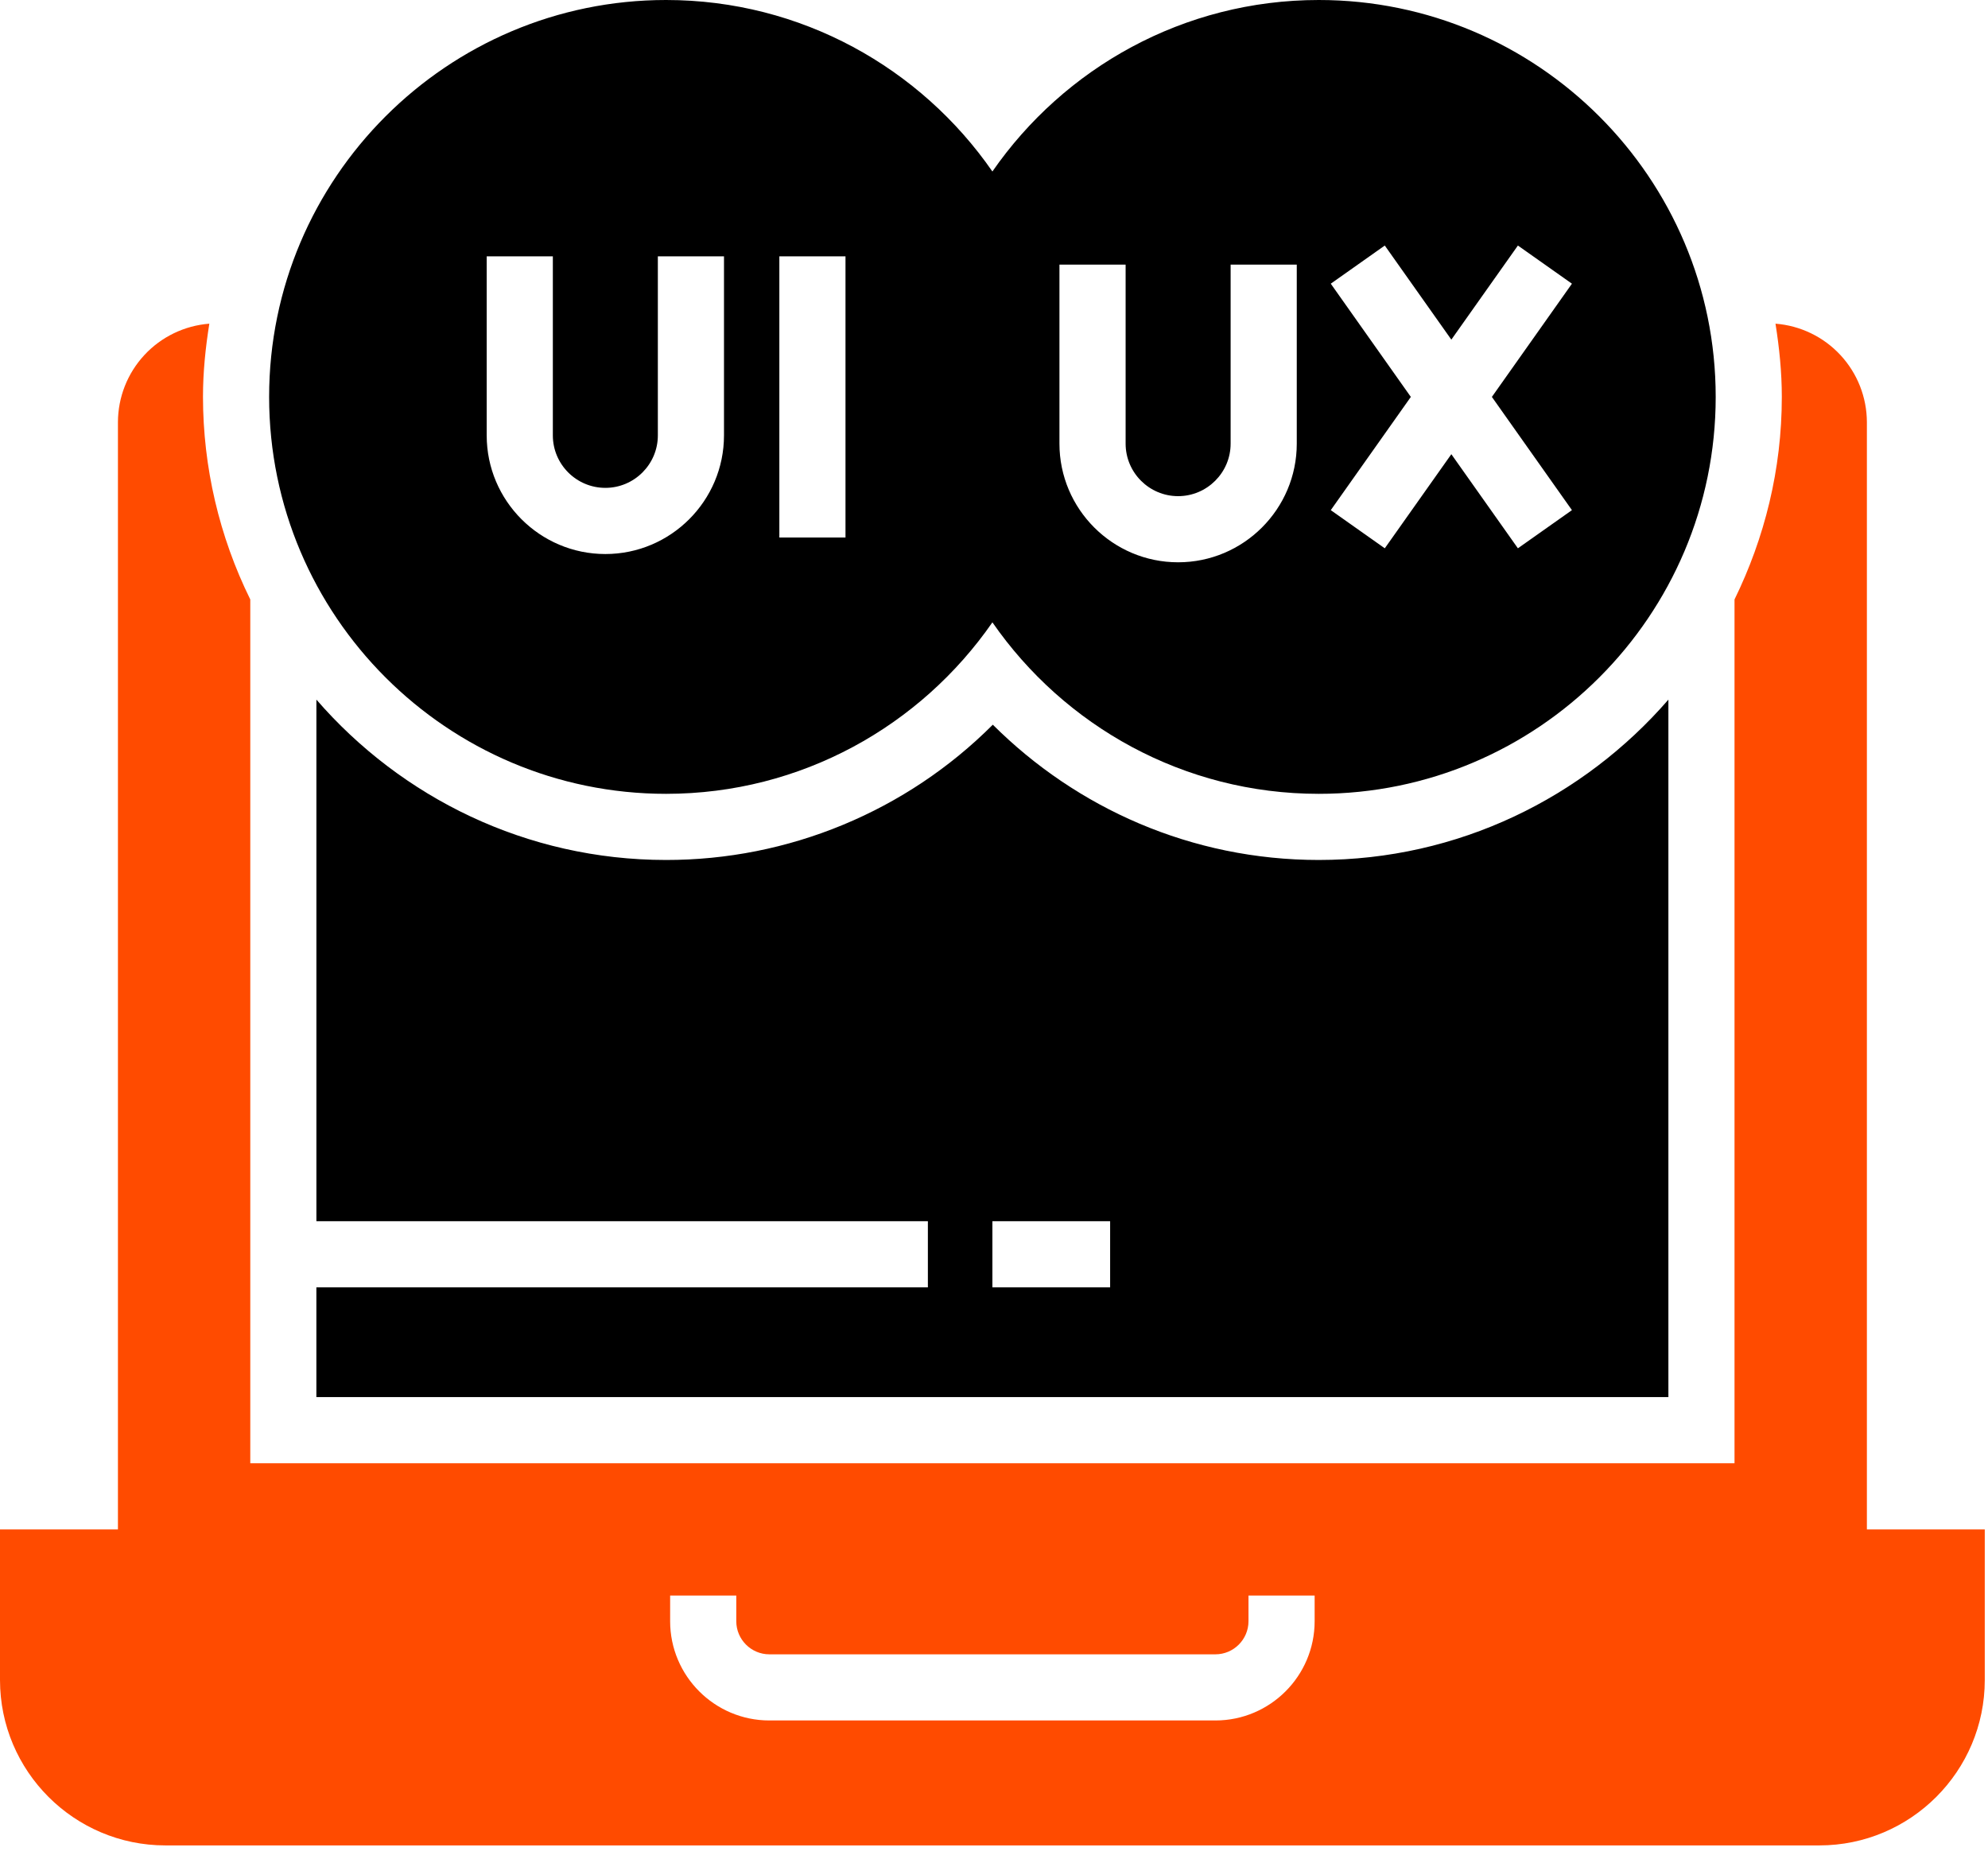
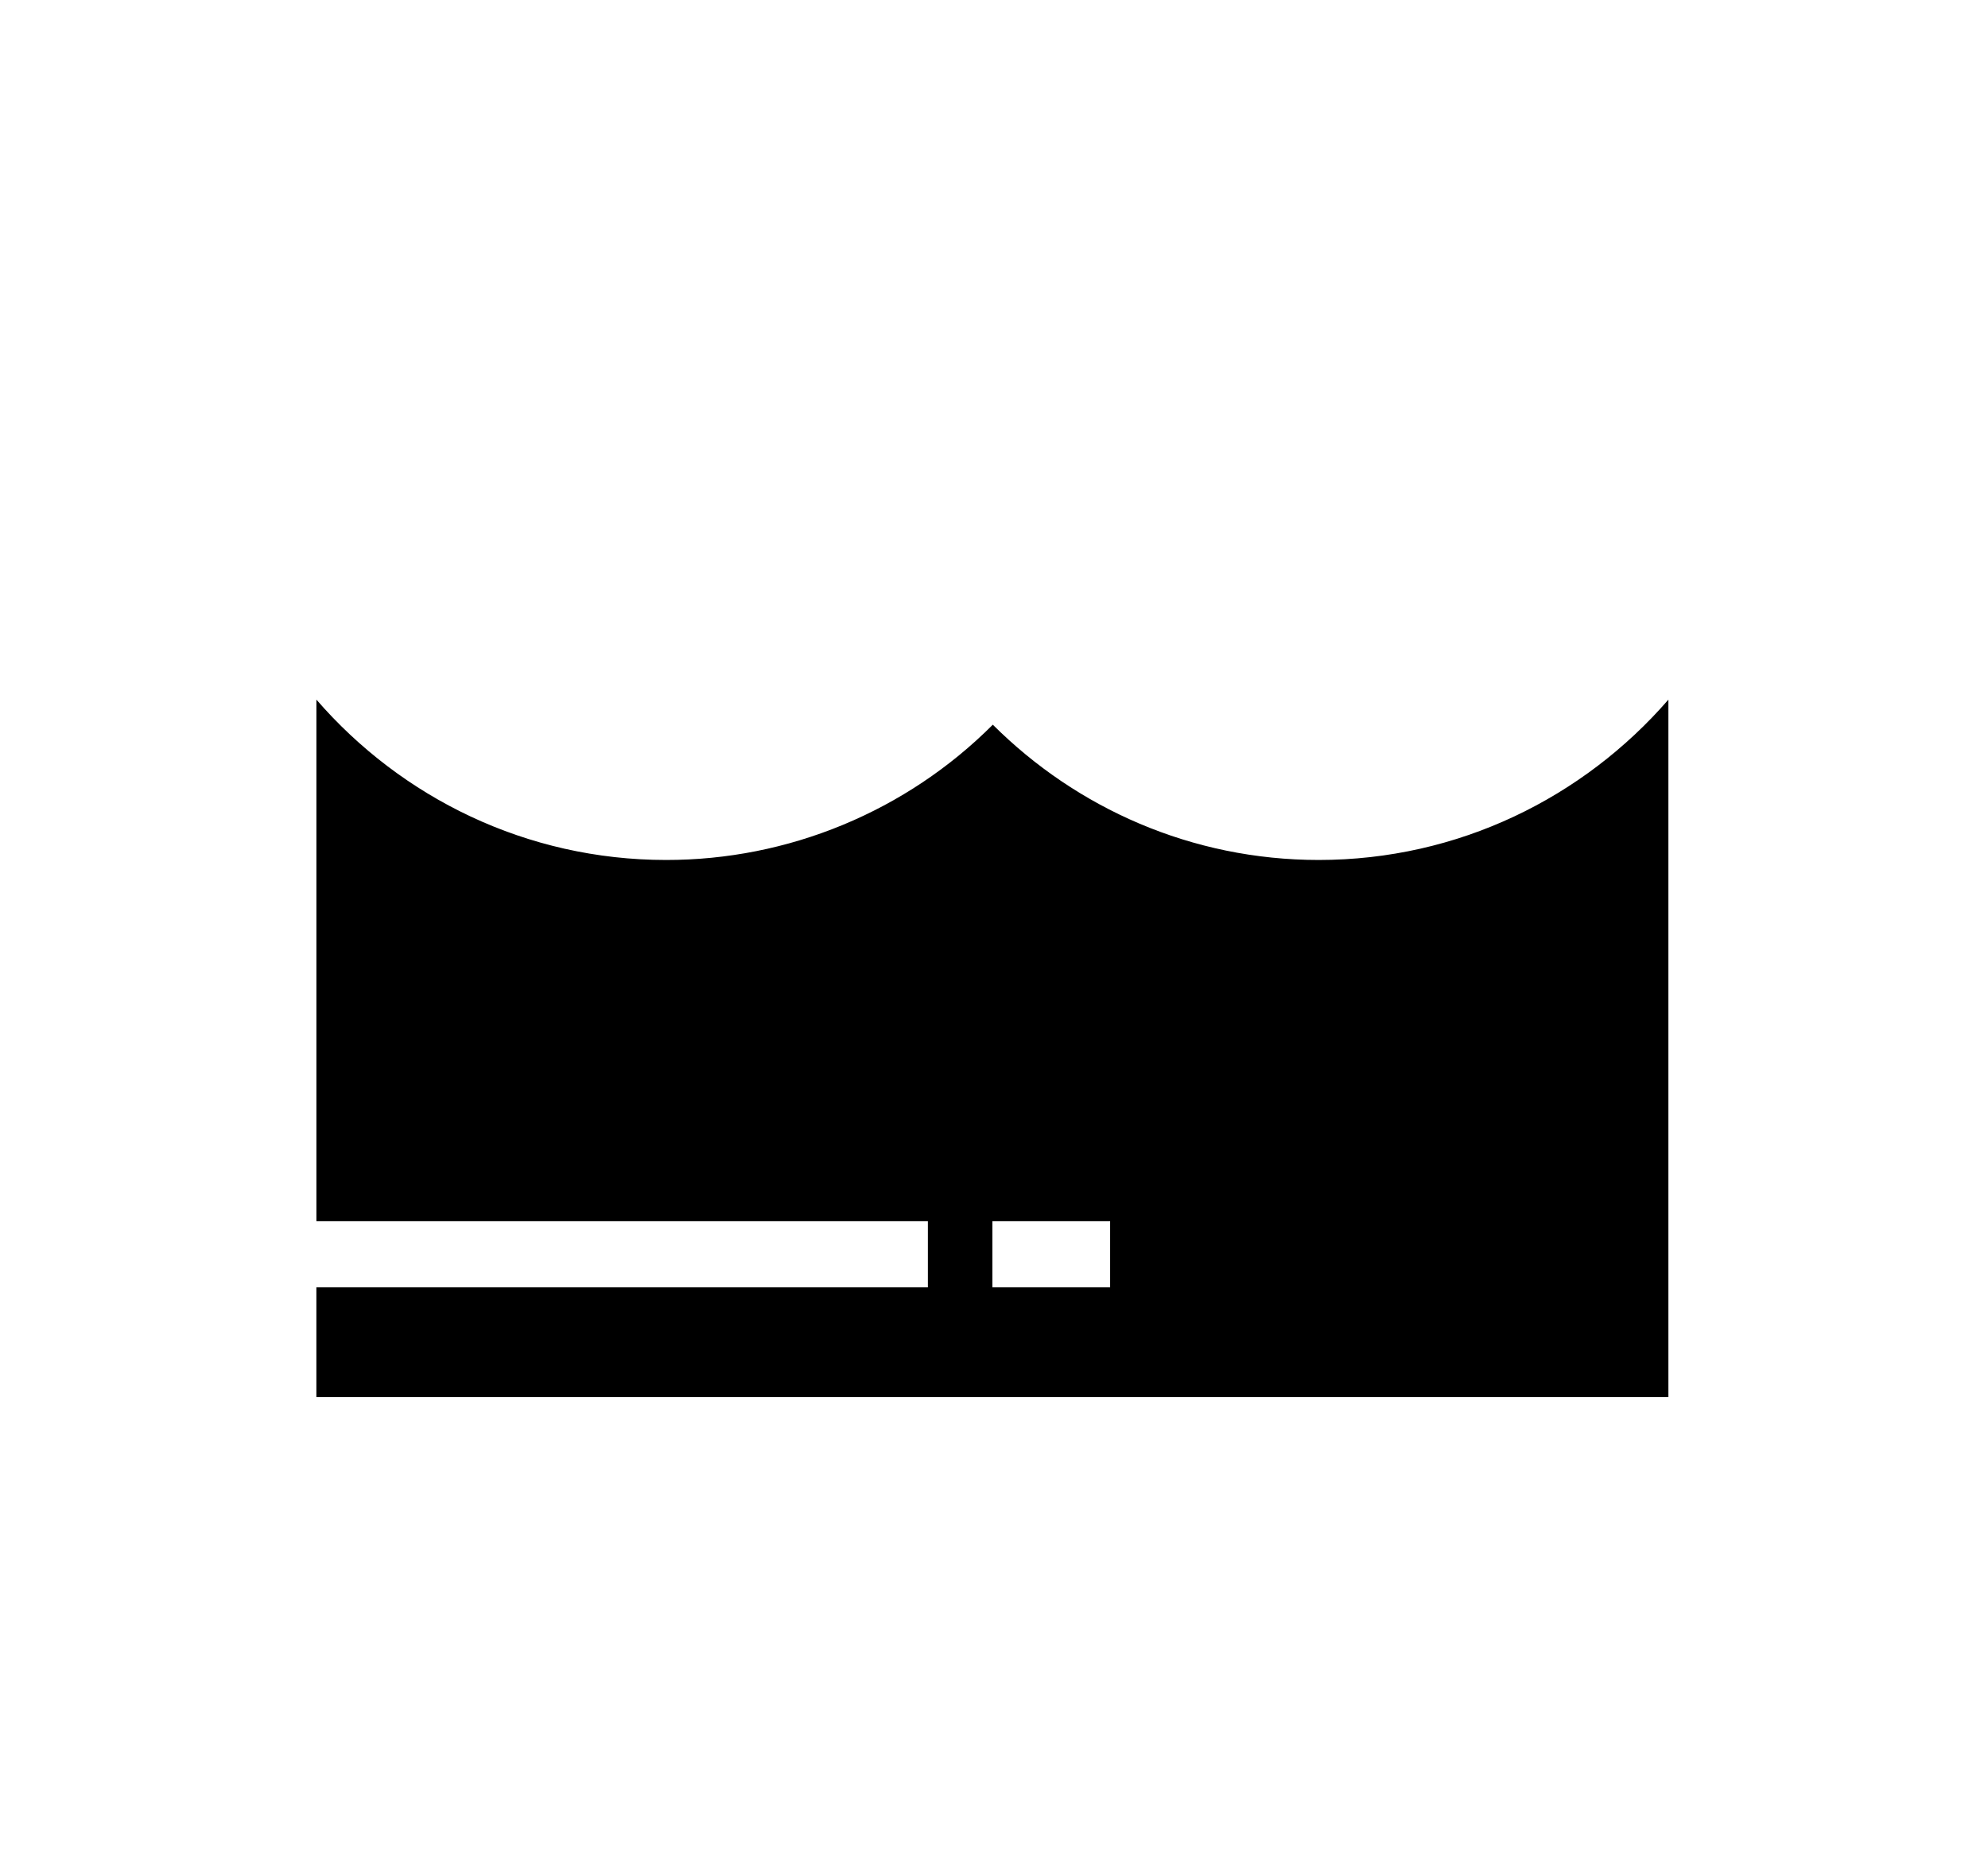
<svg xmlns="http://www.w3.org/2000/svg" width="77" height="72" viewBox="0 0 77 72" fill="none">
  <path d="M12.254 49.867V54.117H64.621V27.101C61.328 30.897 56.485 33.312 51.078 33.312C46.149 33.312 41.694 31.302 38.454 28.072C36.793 29.735 34.819 31.053 32.648 31.952C30.476 32.852 28.148 33.314 25.798 33.312C20.391 33.312 15.545 30.897 12.255 27.101V47.305H35.939V49.867H12.254ZM38.438 47.305H42.998V49.867H38.438V47.305Z" fill="black" />
-   <path d="M72.309 59.242V16.351C72.306 15.387 71.94 14.46 71.284 13.753C70.628 13.046 69.73 12.613 68.769 12.538C68.916 13.465 69.014 14.408 69.014 15.375C69.014 18.191 68.344 20.846 67.182 23.221V56.68H9.694V23.221C8.491 20.78 7.865 18.096 7.862 15.375C7.862 14.408 7.96 13.466 8.108 12.538C7.146 12.613 6.248 13.046 5.592 13.753C4.936 14.46 4.571 15.387 4.568 16.351V59.242H0V65.077C0 68.61 2.874 71.484 6.406 71.484H70.469C74.001 71.484 76.875 68.61 76.875 65.077V59.242H72.309ZM50.919 62.8C50.919 64.92 49.195 66.644 47.076 66.644H29.799C27.68 66.644 25.956 64.92 25.956 62.8V61.805H28.518V62.8C28.518 63.505 29.092 64.082 29.799 64.082H47.076C47.783 64.082 48.357 63.505 48.357 62.8V61.805H50.919V62.8Z" fill="#FF4B00" />
-   <path d="M25.799 30.75C31.034 30.75 35.661 28.116 38.438 24.107C41.216 28.116 45.843 30.75 51.078 30.75C59.556 30.75 66.453 23.853 66.453 15.375C66.453 6.897 59.556 0 51.078 0C45.843 0 41.216 2.634 38.438 6.643C35.661 2.634 31.034 0 25.799 0C17.321 0 10.424 6.897 10.424 15.375C10.424 23.853 17.321 30.75 25.799 30.75ZM51.544 10.989L53.636 9.511L56.214 13.156L58.792 9.511L60.885 10.989L57.784 15.375L60.885 19.761L58.792 21.239L56.214 17.594L53.636 21.239L51.544 19.761L54.645 15.375L51.544 10.989ZM41.035 10.25H43.598V17.185C43.598 18.306 44.51 19.219 45.631 19.219C46.752 19.219 47.665 18.306 47.665 17.185V10.25H50.227V17.185C50.227 19.72 48.164 21.781 45.631 21.781C43.098 21.781 41.035 19.72 41.035 17.185V10.25ZM30.186 9.93H32.748V20.82H30.186V9.93ZM18.851 9.93H21.413V16.865C21.413 17.986 22.325 18.898 23.447 18.898C24.567 18.898 25.48 17.986 25.48 16.865V9.93H28.042V16.865C28.042 19.399 25.98 21.461 23.447 21.461C20.913 21.461 18.851 19.399 18.851 16.865V9.93Z" fill="black" />
</svg>